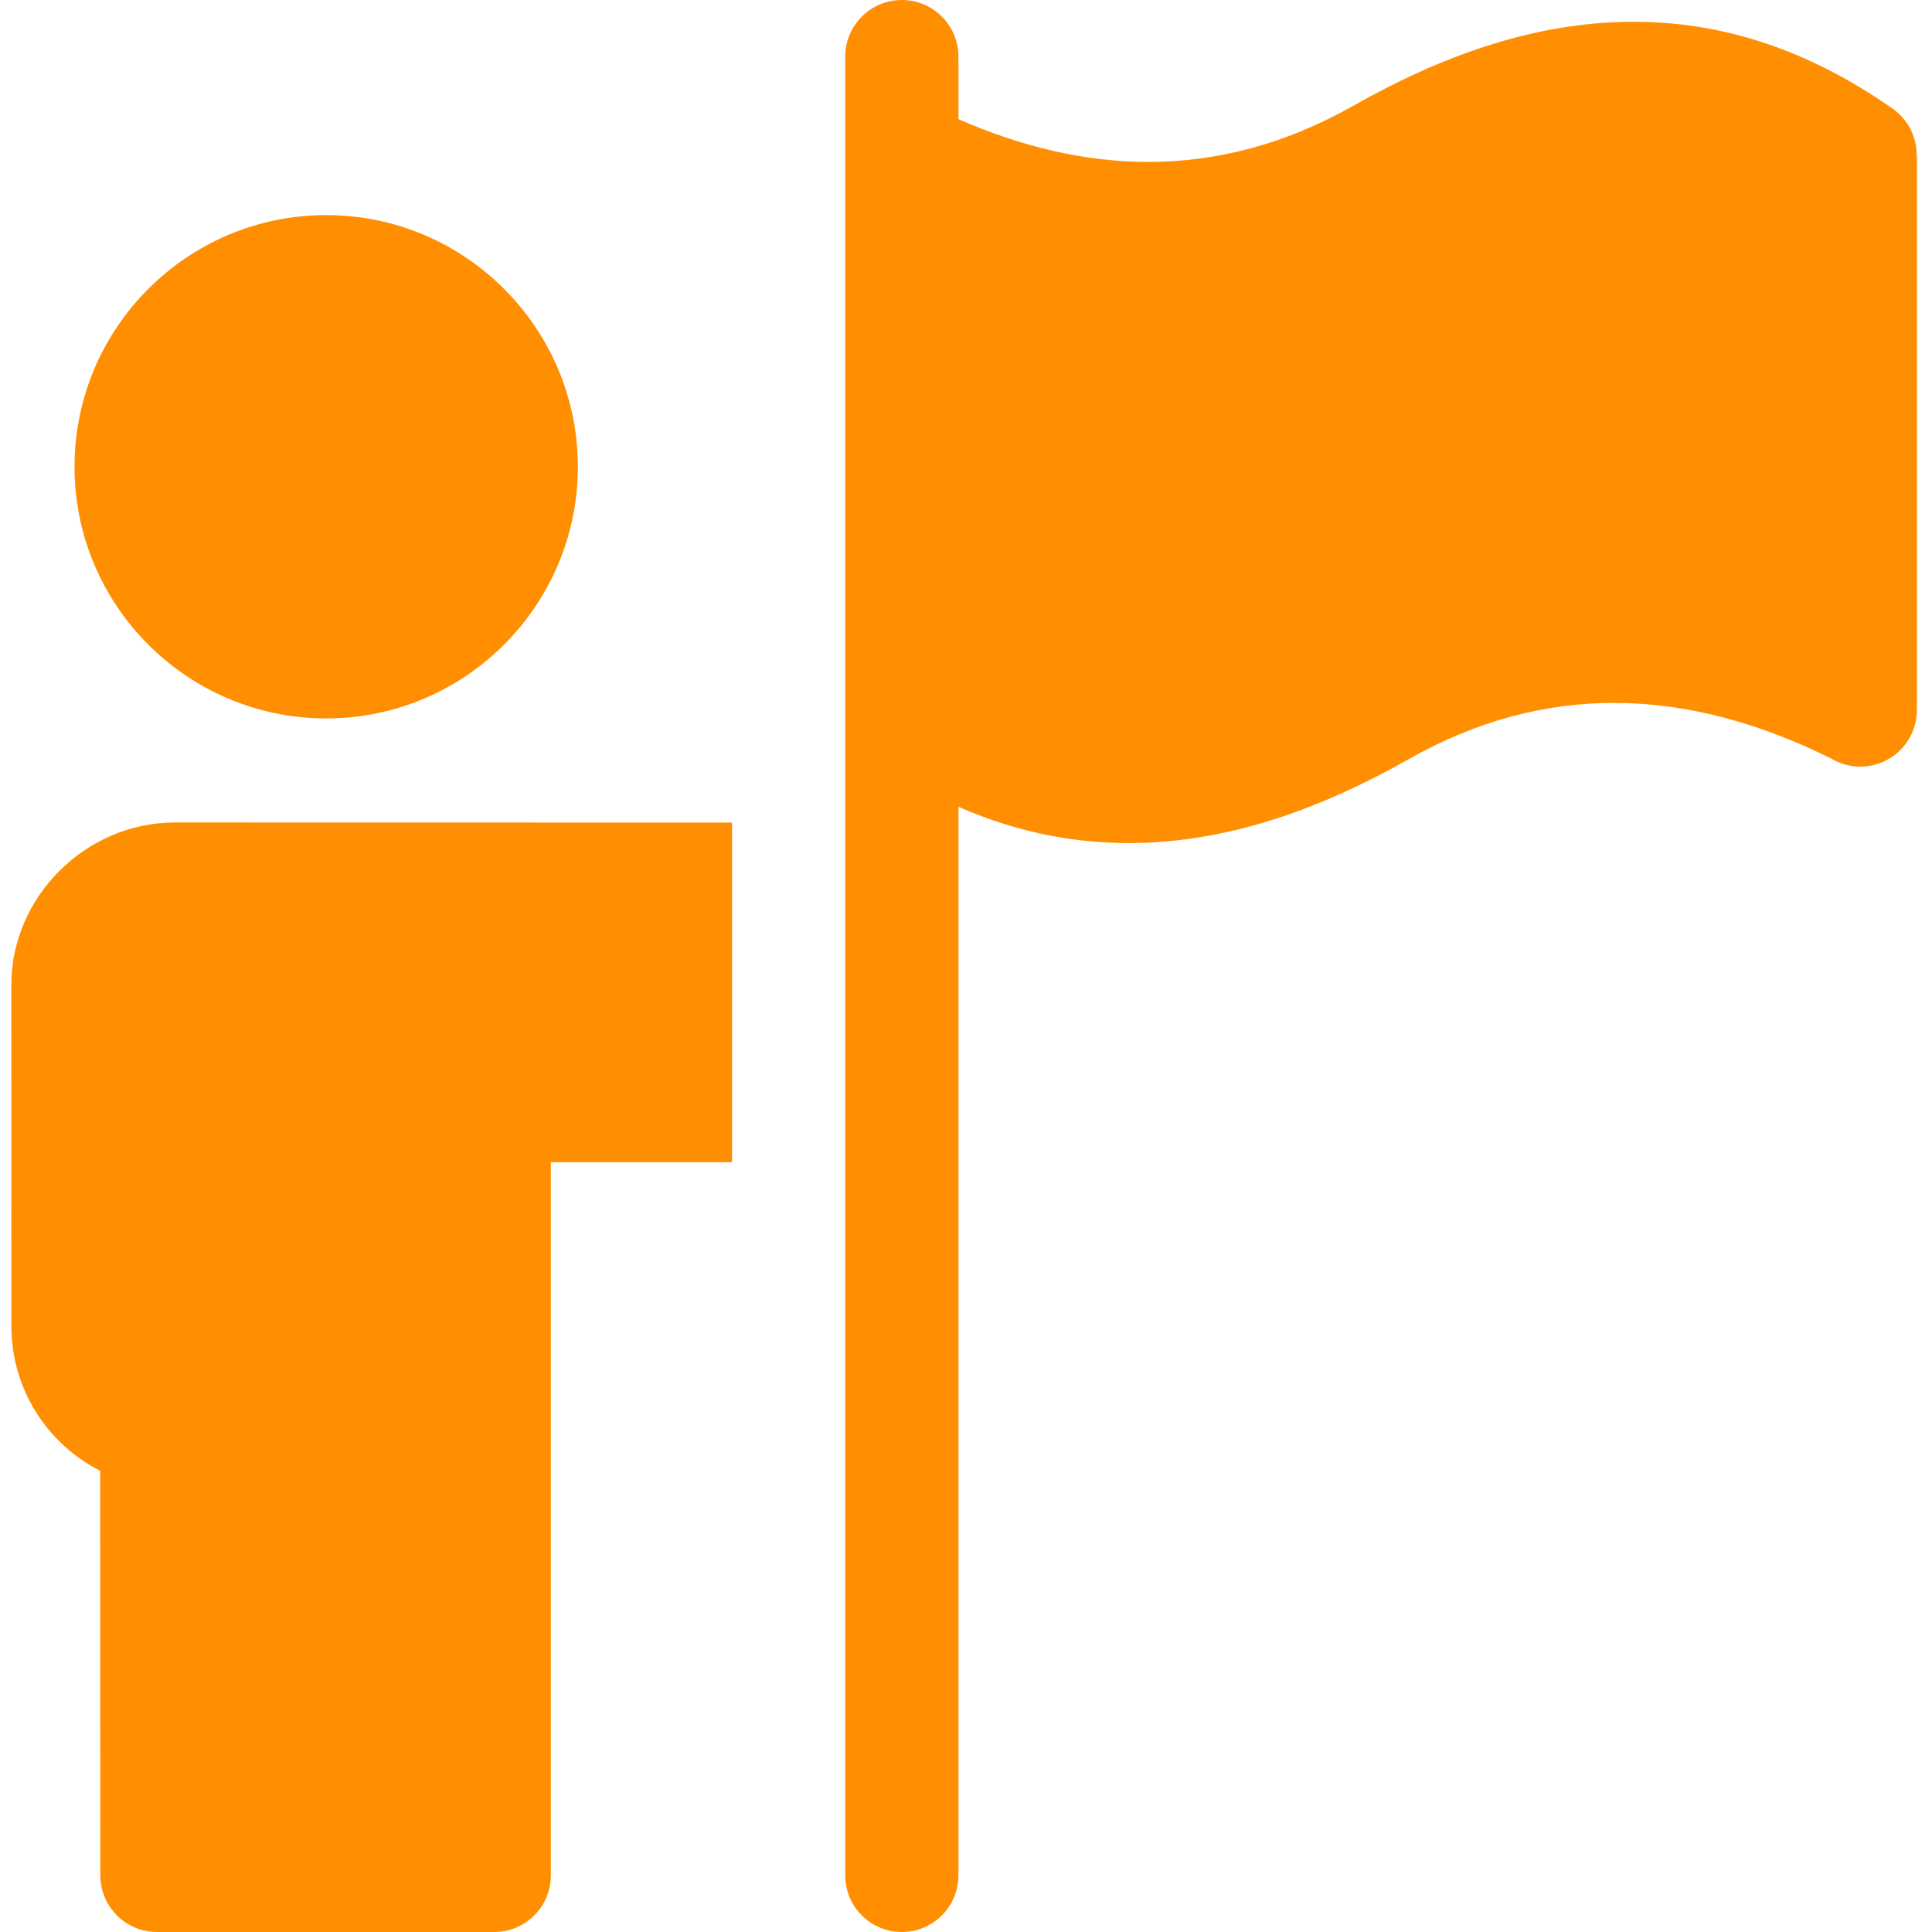
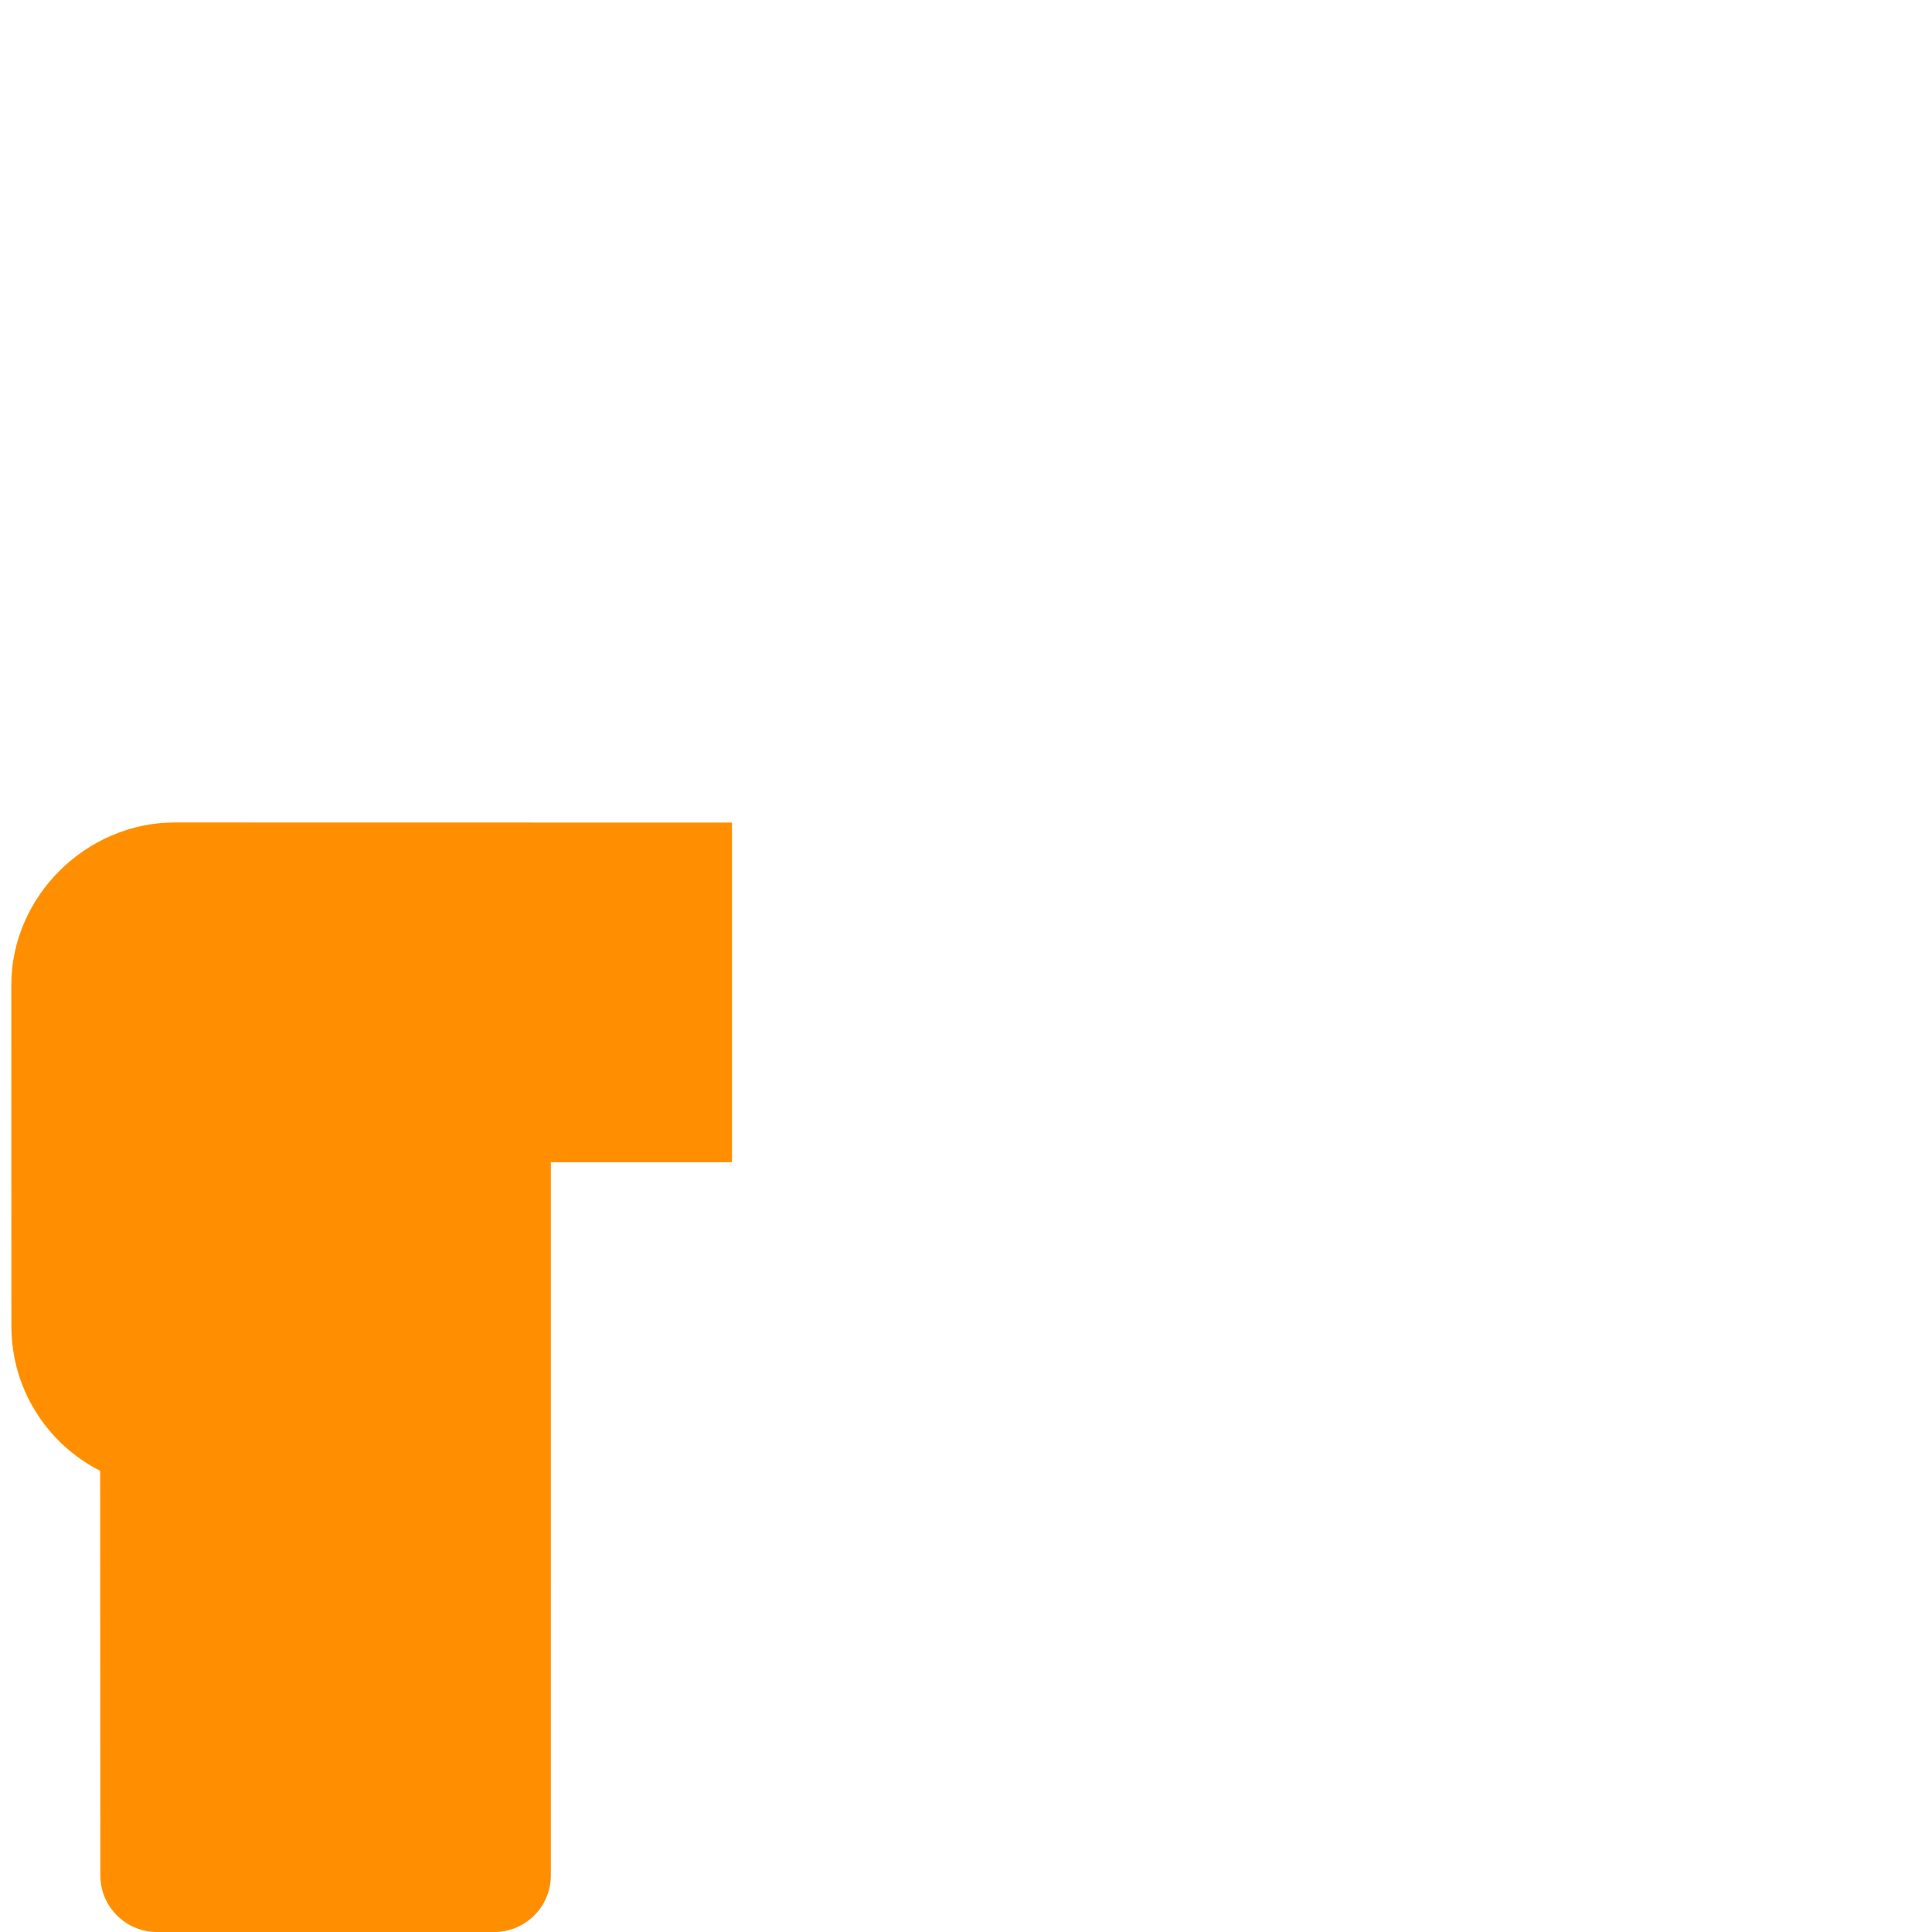
<svg xmlns="http://www.w3.org/2000/svg" height="512pt" viewBox="-3 0 512 512" width="512pt">
-   <path style="fill:#FF8F00;" d="m83.445 190.391c36.773 0 66.695-29.918 66.695-66.695 0-36.773-29.918-66.695-66.695-66.695-36.777 0-66.695 29.918-66.695 66.695 0 36.777 29.918 66.695 66.695 66.695zm0 0" />
-   <path style="fill:#FF8F00;" d="m504.938 41.031c-.004-4.707-2.227-9.344-6.383-12.246-23.988-16.805-47.957-23.715-72.176-22.961-23.754.742-47.191 8.859-70.738 22.199-17.91 10.148-36.09 14.887-54.32 14.887-16.66 0-33.496-3.945-50.324-11.336v-16.574c0-8.285-6.715-15-15-15-8.281 0-15 6.715-15 15v482c0 8.285 6.719 15 15 15 8.285 0 15-6.715 15-15v-283.203c16.152 7.109 32.332 10.078 48.625 9.57 23.75-.742 47.188-8.859 70.734-22.199 17.91-10.148 36.09-14.891 54.32-14.891 19.082 0 38.383 5.176 57.648 14.77 2.246 1.34 4.867 2.113 7.676 2.113 8.281 0 15-6.719 15-15v-147.129zm0 0" />
  <path style="fill:#FF8F00;" d="m43.273 217.965c-23.426 0-43.277 19.594-43.273 43.051l.02 90.438c0 16.559 9.371 31.133 23.52 38.32l.055 107.234c.004 8.281 6.719 14.992 15 14.992h89.383c8.285 0 15-6.715 15-15l.004-189h48.016v-90.008c-17.785-.004-116.266-.027-147.723-.027zm0 0" />
</svg>